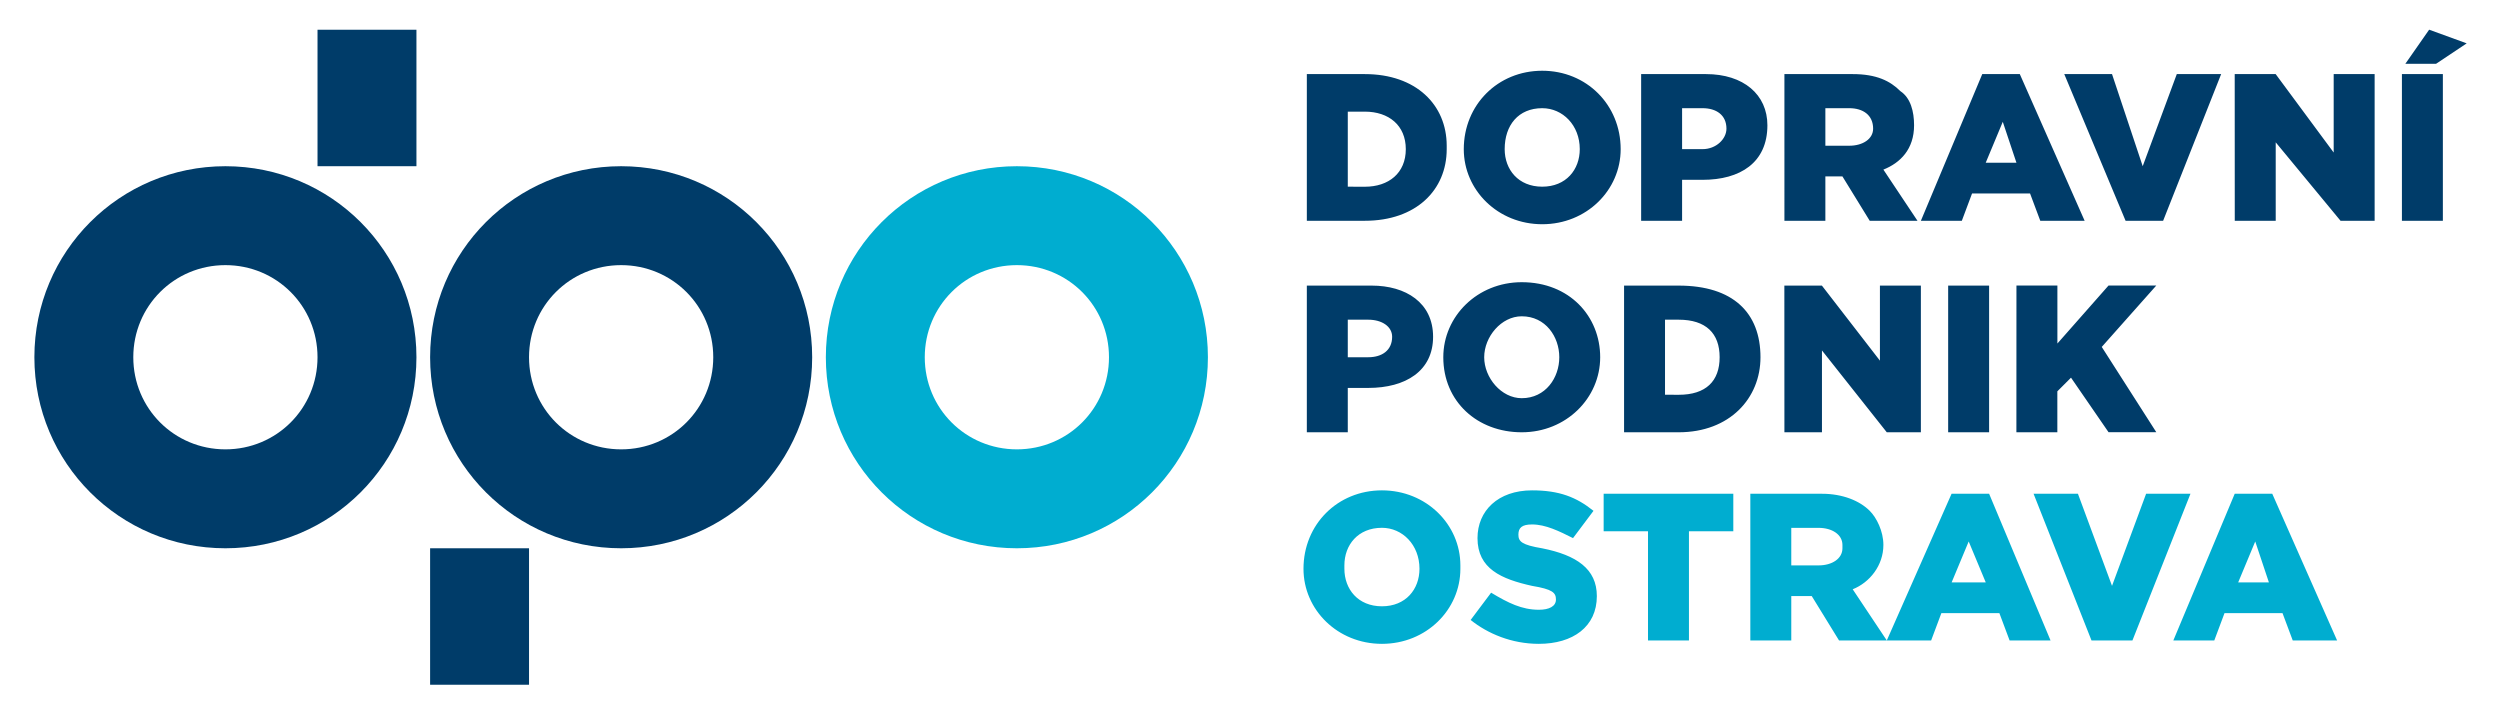
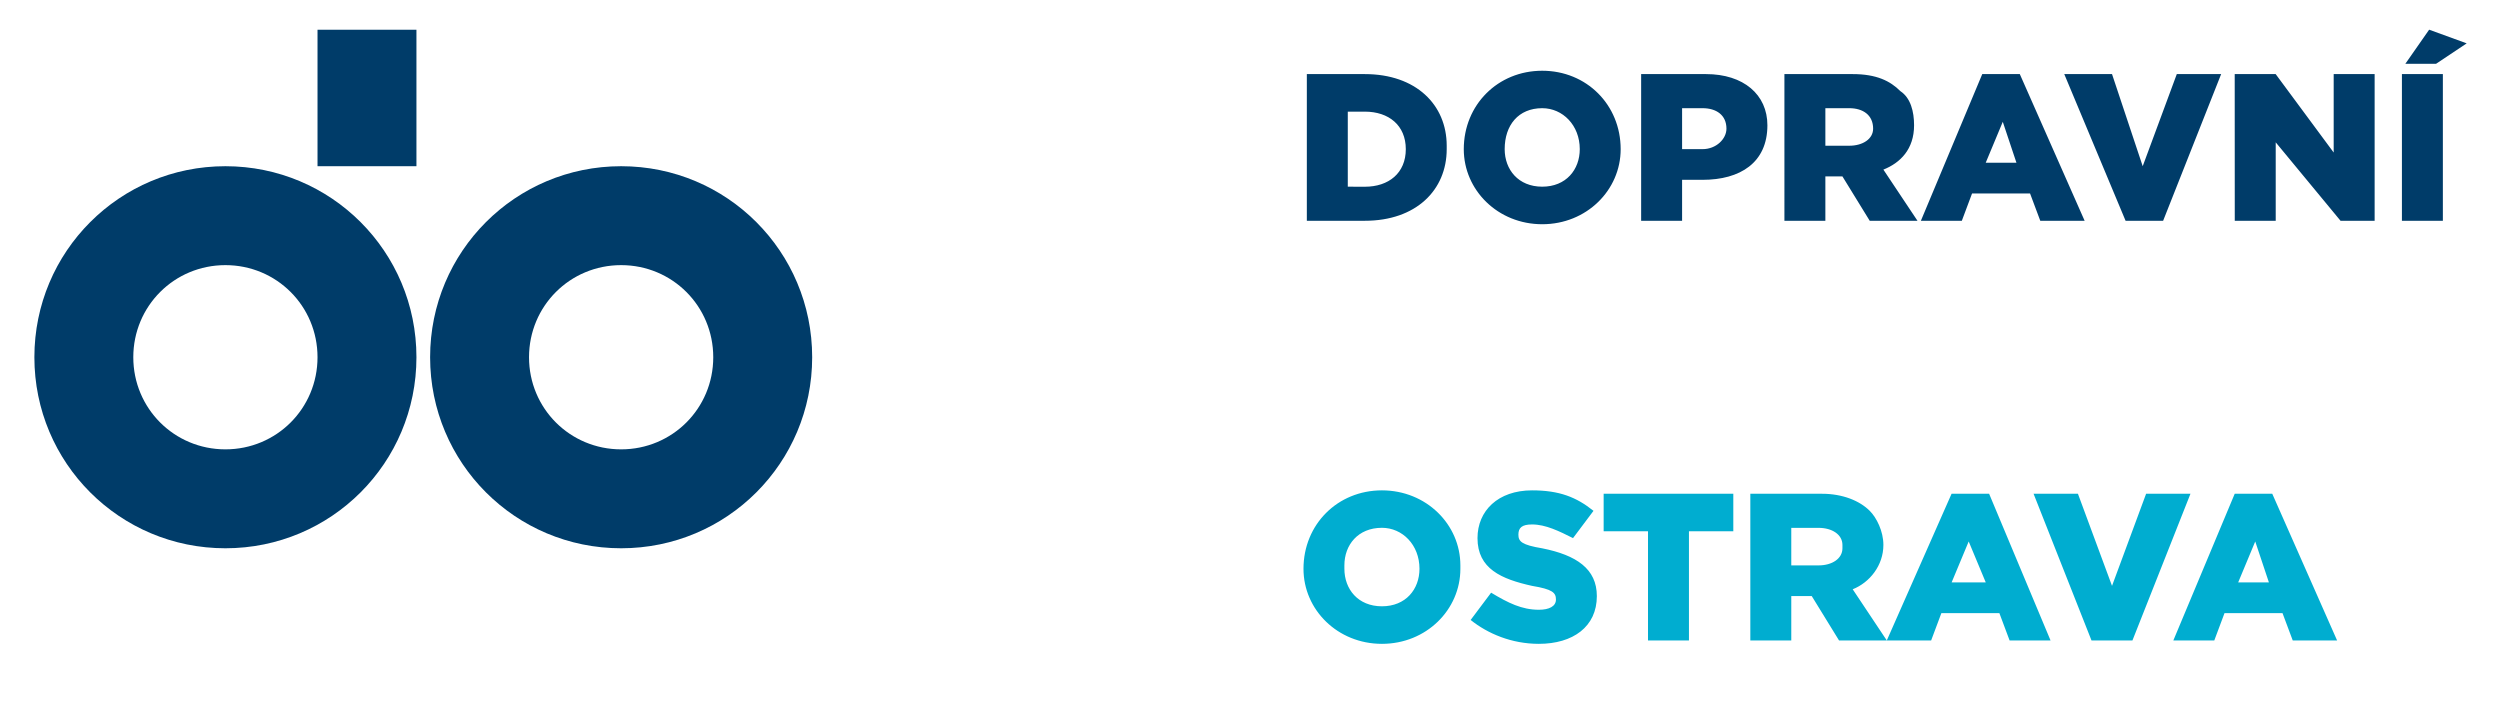
<svg xmlns="http://www.w3.org/2000/svg" width="168" height="48" version="1.1" viewBox="0 0 44.449 12.7">
  <g>
    <g transform="matrix(.917 0 0 .917 -4.188 .516)">
      <path d="m47.963 10.73c0.331-0.794 0.331-0.794 0.331-0.794 0.265 0.794 0.265 0.794 0.265 0.794zm-1.257 1.125h0.794c0.198-0.529 0.198-0.529 0.198-0.529h1.125c0.198 0.529 0.198 0.529 0.198 0.529h0.86l-1.257-2.844h-0.728zm-1.587 0h0.794l1.125-2.844h-0.86l-0.661 1.786-0.661-1.786h-0.86zm-2.712-1.125c0.331-0.794 0.331-0.794 0.331-0.794 0.331 0.794 0.331 0.794 0.331 0.794zm-1.257 1.125h0.86c0.198-0.529 0.198-0.529 0.198-0.529h1.125c0.198 0.529 0.198 0.529 0.198 0.529h0.794l-1.191-2.844h-0.728zm-1.852-1.455v-0.728h0.529c0.265 0 0.463 0.132 0.463 0.331v0.066c0 0.198-0.198 0.331-0.463 0.331zm-0.794 1.455h0.794v-0.86h0.397c0.529 0.86 0.529 0.86 0.529 0.86h0.926c-0.661-0.992-0.661-0.992-0.661-0.992 0.331-0.132 0.595-0.463 0.595-0.86 0-0.265-0.132-0.529-0.265-0.661-0.198-0.198-0.529-0.331-0.926-0.331h-1.389zm-1.984 0h0.794v-2.117h0.86v-0.728h-2.514v0.728h0.86zm-2.117 0.066c0.661 0 1.125-0.331 1.125-0.926 0-0.529-0.397-0.794-1.058-0.926-0.397-0.066-0.463-0.132-0.463-0.265 0-0.132 0.066-0.198 0.265-0.198 0.265 0 0.529 0.132 0.794 0.265 0.397-0.529 0.397-0.529 0.397-0.529-0.331-0.265-0.661-0.397-1.191-0.397-0.661 0-1.058 0.397-1.058 0.926 0 0.595 0.463 0.794 1.058 0.926 0.397 0.066 0.463 0.132 0.463 0.265 0 0.132-0.132 0.198-0.331 0.198-0.331 0-0.595-0.132-0.926-0.331l-0.397 0.529c0.331 0.265 0.794 0.463 1.323 0.463m-3.043-0.728c-0.463 0-0.728-0.331-0.728-0.728v-0.066c0-0.397 0.265-0.728 0.728-0.728 0.397 0 0.728 0.331 0.728 0.794 0 0.397-0.265 0.728-0.728 0.728m0 0.728c0.86 0 1.521-0.661 1.521-1.455v-0.066c0-0.794-0.661-1.455-1.521-1.455-0.86 0-1.521 0.661-1.521 1.521 0 0.794 0.661 1.455 1.521 1.455" fill="#00add0" />
-       <path d="m43.663 7.819h0.794v-0.794l0.265-0.265 0.728 1.058h0.926l-1.058-1.654 1.058-1.191h-0.926l-0.992 1.125v-1.125h-0.794zm-1.323 0h0.794v-2.844h-0.794zm-3.175 0h0.728v-1.587l1.257 1.587h0.661v-2.844h-0.794v1.455l-1.125-1.455h-0.728zm-2.315-0.728v-1.455h0.265c0.529 0 0.794 0.265 0.794 0.728 0 0.463-0.265 0.728-0.794 0.728zm-0.794 0.728h1.058c0.992 0 1.587-0.661 1.587-1.455 0-0.86-0.529-1.389-1.587-1.389h-1.058zm-1.984-0.661c-0.397 0-0.728-0.397-0.728-0.794s0.331-0.794 0.728-0.794c0.463 0 0.728 0.397 0.728 0.794s-0.265 0.794-0.728 0.794m0 0.661c0.86 0 1.521-0.661 1.521-1.455s-0.595-1.455-1.521-1.455c-0.86 0-1.521 0.661-1.521 1.455 0 0.86 0.661 1.455 1.521 1.455m-3.373-1.455v-0.728h0.397c0.265 0 0.463 0.132 0.463 0.331 0 0.265-0.198 0.397-0.463 0.397zm-0.794 1.455h0.794v-0.86h0.397c0.728 0 1.257-0.331 1.257-0.992 0-0.661-0.529-0.992-1.191-0.992h-1.257z" fill="#003c69" />
      <path d="m51.204 0.675h0.595l0.595-0.397-0.728-0.265zm-0.066 3.043h0.794v-2.844h-0.794zm-3.241 0h0.794v-1.521l1.257 1.521h0.661v-2.844h-0.794v1.521l-1.125-1.521h-0.794zm-2.117 0h0.728l1.125-2.844h-0.86l-0.661 1.786-0.595-1.786h-0.926zm-2.712-1.125c0.331-0.794 0.331-0.794 0.331-0.794 0.265 0.794 0.265 0.794 0.265 0.794zm-1.257 1.125h0.794l0.198-0.529h1.125l0.198 0.529h0.86l-1.257-2.844h-0.728zm-1.852-1.455v-0.728h0.463c0.265 0 0.463 0.132 0.463 0.397 0 0.198-0.198 0.331-0.463 0.331zm-0.794 1.455h0.794v-0.86h0.331c0.529 0.86 0.529 0.86 0.529 0.86h0.926l-0.661-0.992c0.331-0.132 0.595-0.397 0.595-0.86 0-0.265-0.066-0.529-0.265-0.661-0.198-0.198-0.463-0.331-0.926-0.331h-1.323zm-1.984-1.389v-0.794h0.397c0.265 0 0.463 0.132 0.463 0.397 0 0.198-0.198 0.397-0.463 0.397zm-0.794 1.389h0.794v-0.794h0.397c0.728 0 1.257-0.331 1.257-1.058 0-0.595-0.463-0.992-1.191-0.992h-1.257zm-1.918-0.661c-0.463 0-0.728-0.331-0.728-0.728 0-0.463 0.265-0.794 0.728-0.794 0.397 0 0.728 0.331 0.728 0.794 0 0.397-0.265 0.728-0.728 0.728m0 0.728c0.86 0 1.521-0.661 1.521-1.455 0-0.86-0.661-1.521-1.521-1.521-0.86 0-1.521 0.661-1.521 1.521 0 0.794 0.661 1.455 1.521 1.455m-3.77-0.728v-1.455h0.331c0.463 0 0.794 0.265 0.794 0.728 0 0.463-0.331 0.728-0.794 0.728zm-0.794 0.661h1.125c0.992 0 1.587-0.595 1.587-1.389v-0.066c0-0.794-0.595-1.389-1.587-1.389h-1.125z" fill="#003c69" />
      <path d="m10.723 6.364c0 0.992-0.794 1.786-1.786 1.786-0.992 0-1.786-0.794-1.786-1.786 0-0.992 0.794-1.786 1.786-1.786 0.992 0 1.786 0.794 1.786 1.786m1.918 0c0-2.05-1.654-3.704-3.704-3.704-2.05 0-3.704 1.654-3.704 3.704 0 2.05 1.654 3.704 3.704 3.704 2.05 0 3.704-1.654 3.704-3.704z" fill="#003c69" />
      <path d="m18.396 6.364c0 0.992-0.794 1.786-1.786 1.786-0.992 0-1.786-0.794-1.786-1.786 0-0.992 0.794-1.786 1.786-1.786 0.992 0 1.786 0.794 1.786 1.786m1.918 0c0-2.05-1.654-3.704-3.704-3.704-2.05 0-3.704 1.654-3.704 3.704 0 2.05 1.654 3.704 3.704 3.704 2.05 0 3.704-1.654 3.704-3.704z" fill="#003c69" />
-       <path d="m26.069 6.364c0 0.992-0.794 1.786-1.786 1.786s-1.786-0.794-1.786-1.786c0-0.992 0.794-1.786 1.786-1.786s1.786 0.794 1.786 1.786m1.918 0c0-2.05-1.654-3.704-3.704-3.704-2.05 0-3.704 1.654-3.704 3.704 0 2.05 1.654 3.704 3.704 3.704 2.05 0 3.704-1.654 3.704-3.704z" fill="#00add0" />
      <path d="m10.723 2.66h1.918v-2.646h-1.918z" fill="#003c69" />
-       <path d="m12.906 12.714h1.918v-2.646h-1.918z" fill="#003c69" />
    </g>
  </g>
</svg>